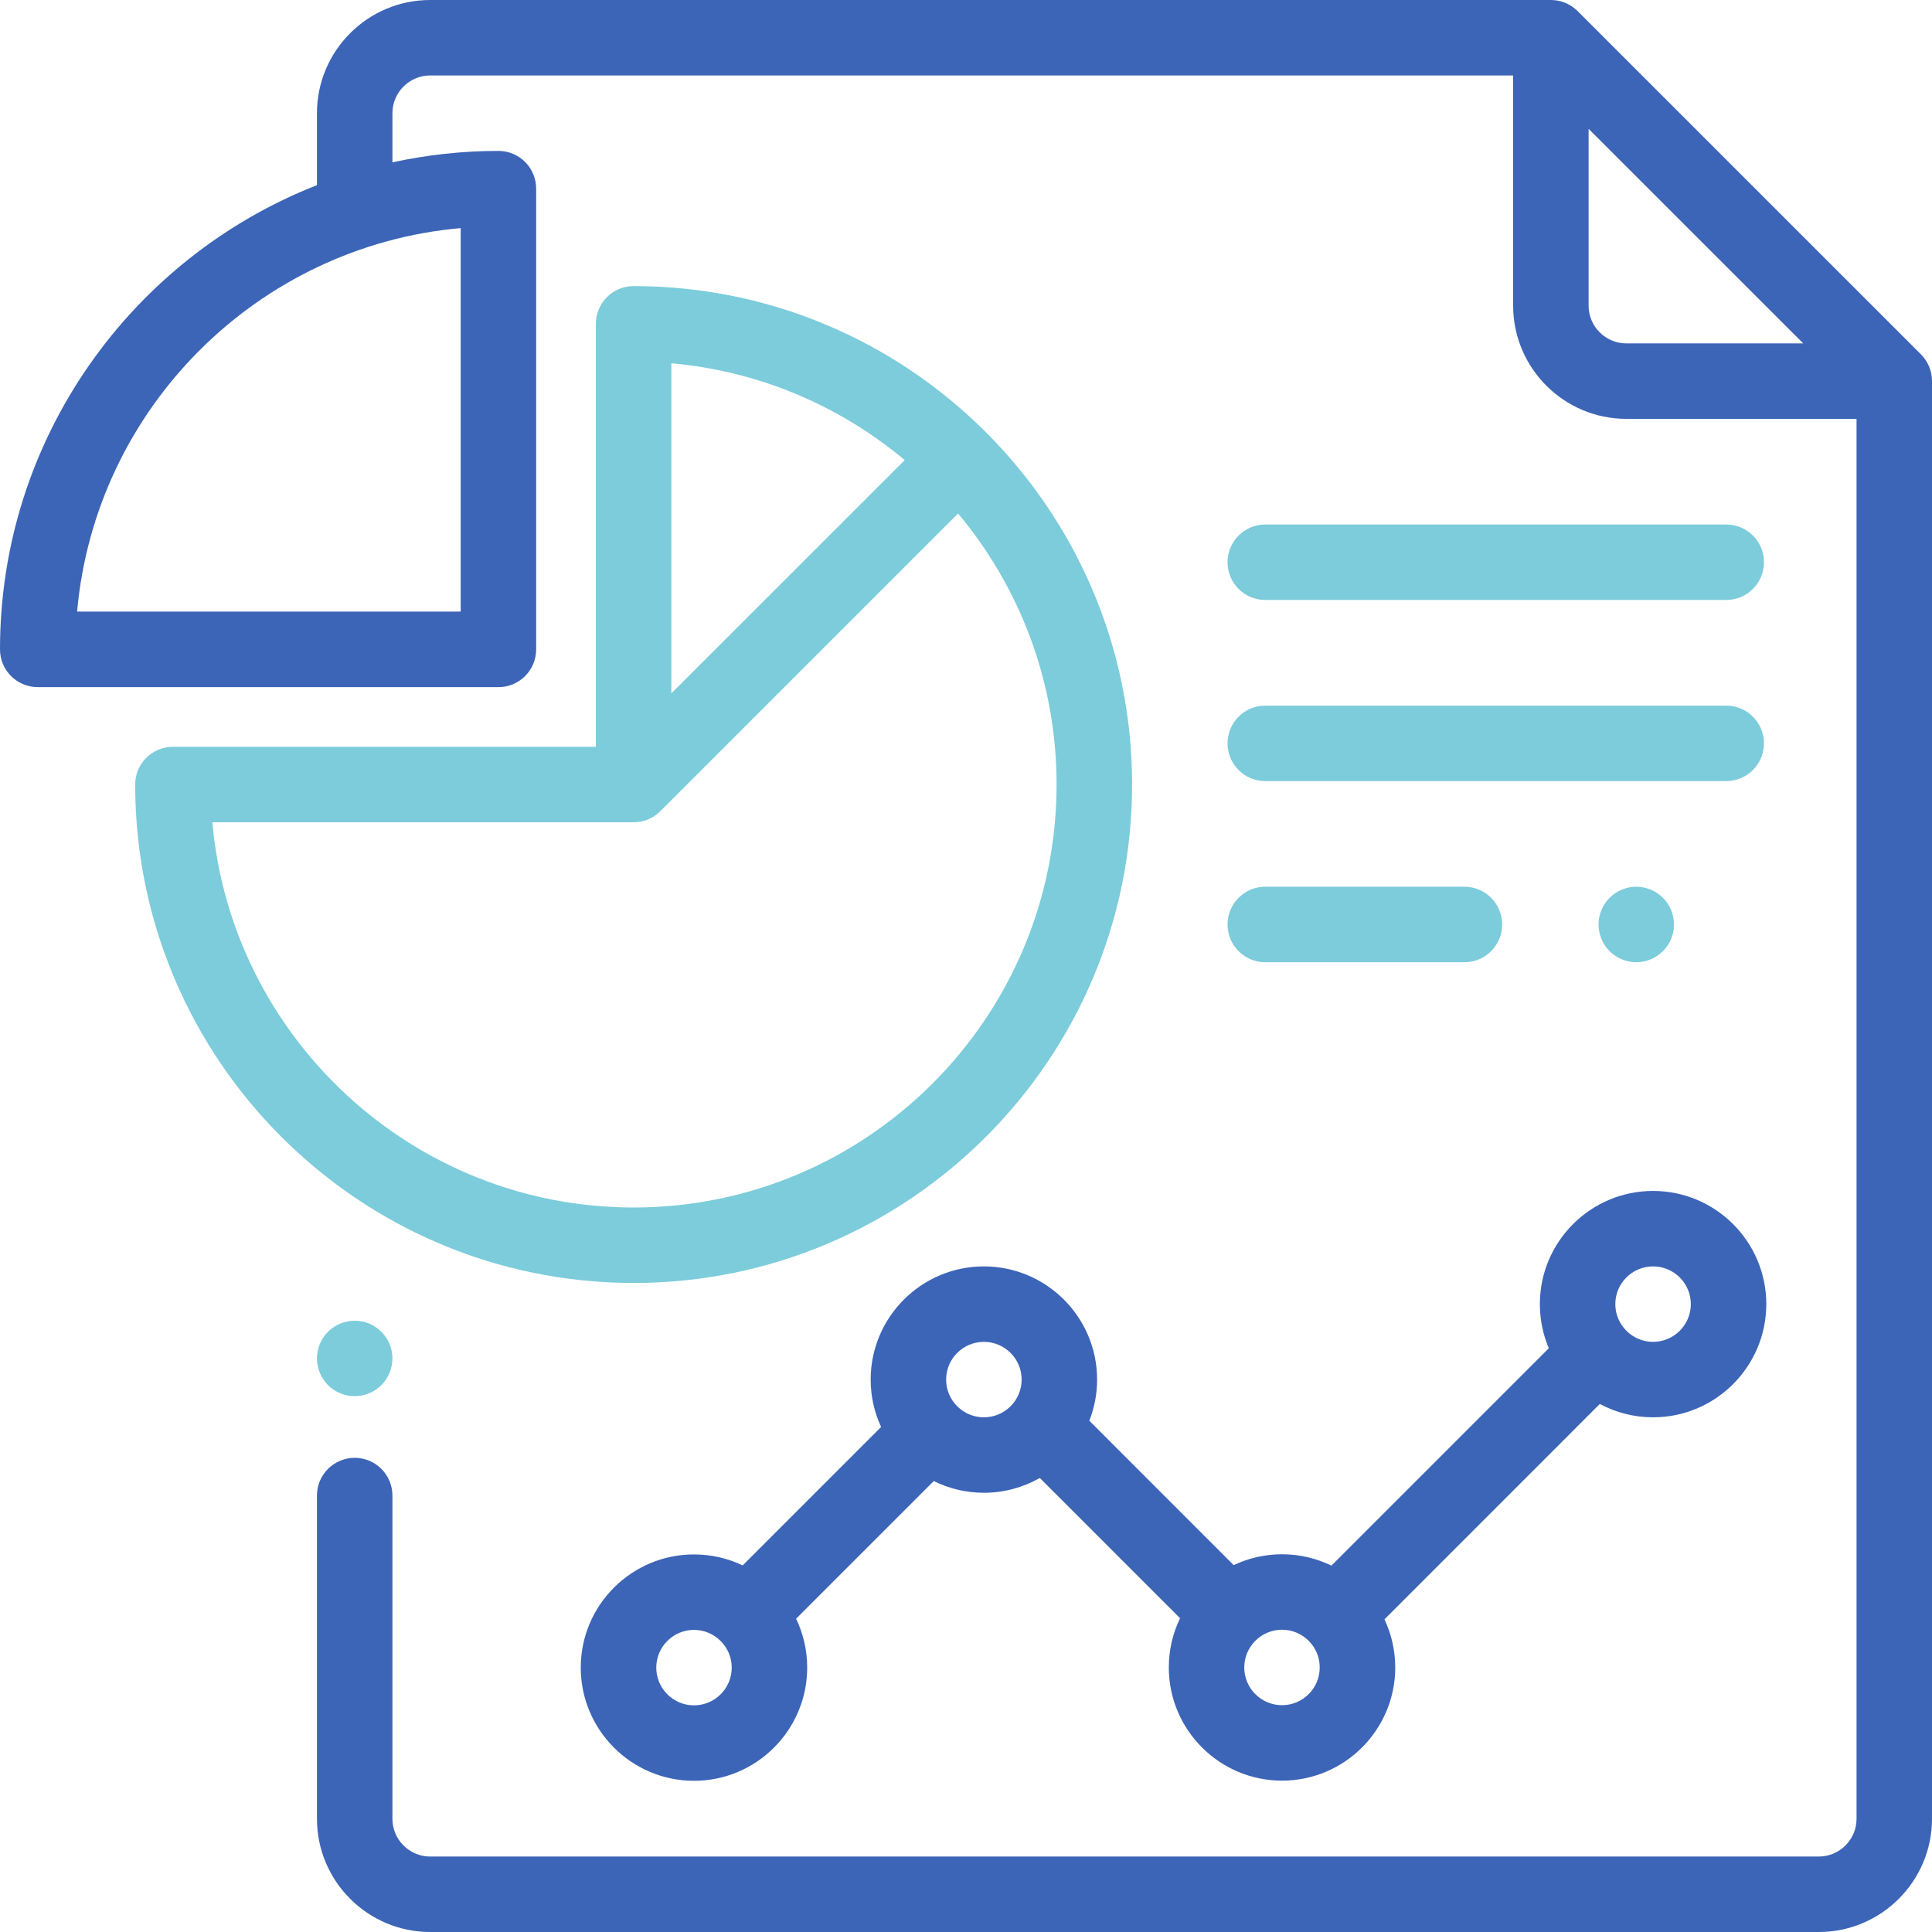
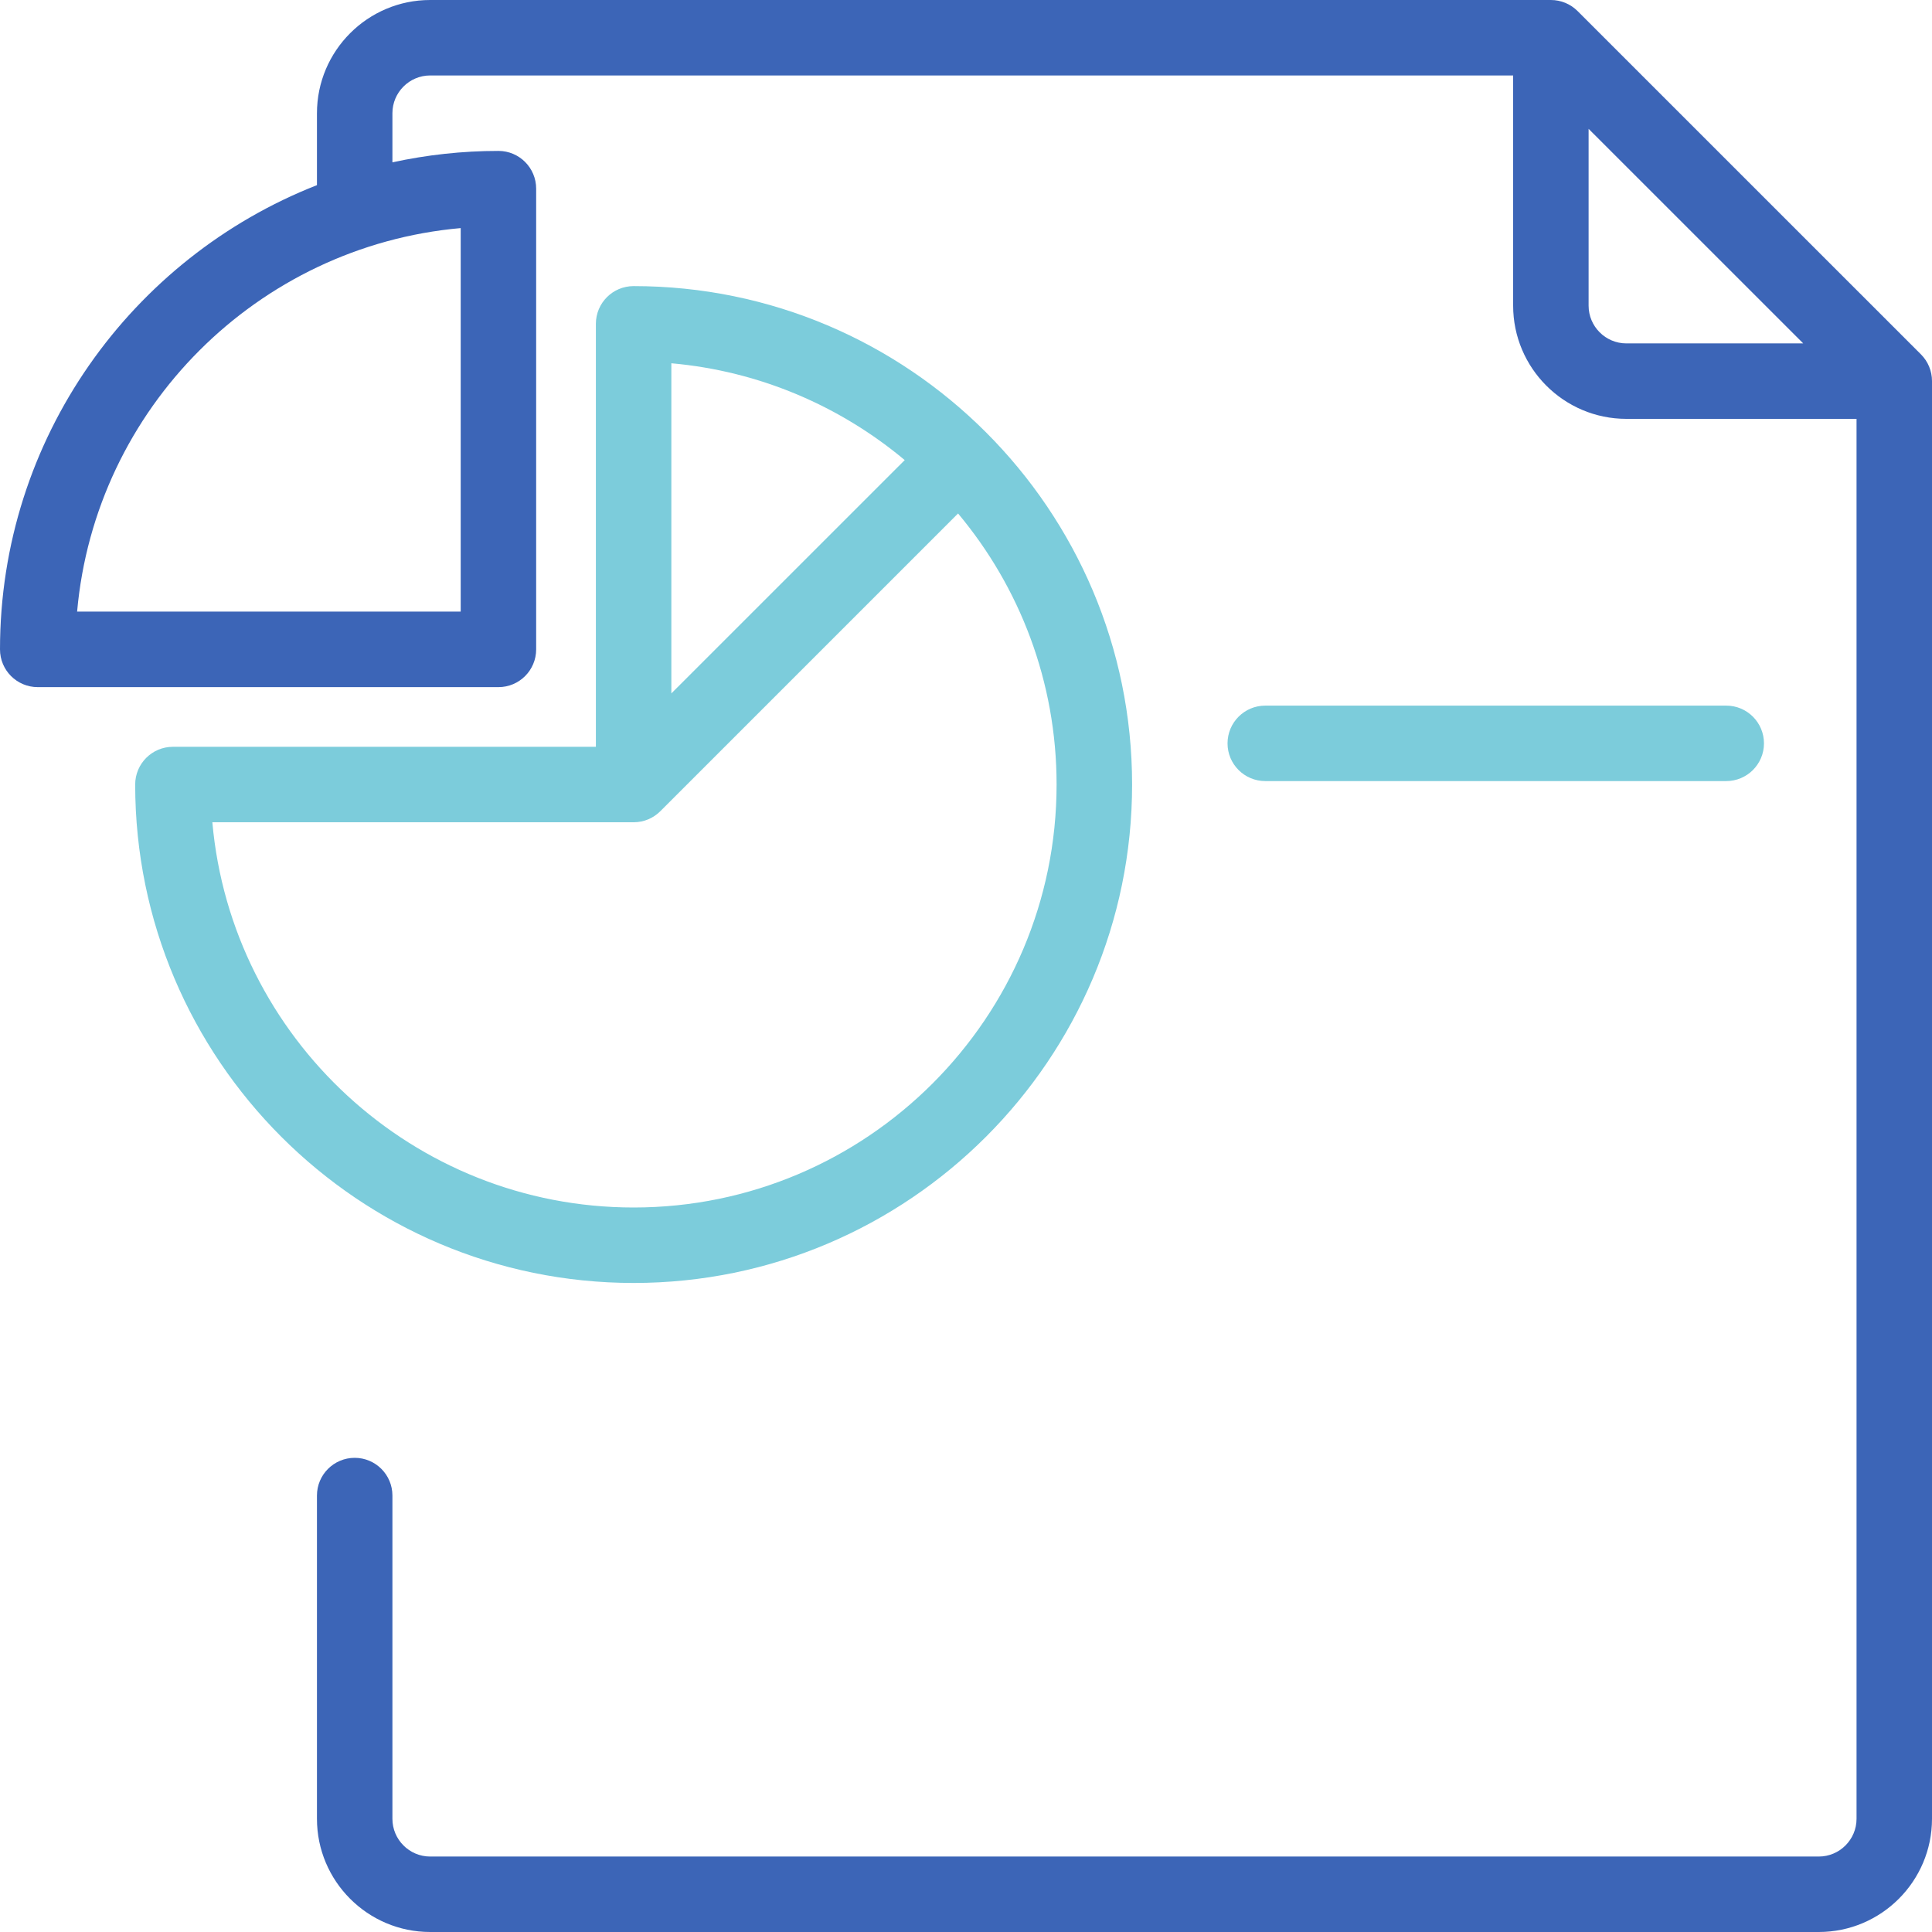
<svg xmlns="http://www.w3.org/2000/svg" width="35" height="35" viewBox="0 0 35 35" fill="none">
  <path d="M34.8 6.42L28.579 0.2C28.451 0.072 28.277 0 28.096 0H7.793C6.662 0 5.742 0.92 5.742 2.051V3.354C2.384 4.671 0 7.944 0 11.764C0 12.142 0.306 12.448 0.684 12.448H9.03C9.407 12.448 9.713 12.142 9.713 11.764V3.418C9.713 3.04 9.407 2.734 9.03 2.734C8.371 2.734 7.729 2.806 7.109 2.941V2.051C7.109 1.674 7.416 1.367 7.793 1.367H27.412V5.537C27.412 6.668 28.332 7.588 29.463 7.588H33.633V32.949C33.633 33.326 33.326 33.633 32.949 33.633H7.793C7.416 33.633 7.109 33.326 7.109 32.949V27.093C7.109 26.716 6.803 26.41 6.426 26.41C6.048 26.41 5.742 26.716 5.742 27.093V32.949C5.742 34.08 6.662 35 7.793 35H32.949C34.08 35 35 34.08 35 32.949V6.903C35 6.722 34.928 6.548 34.8 6.42ZM8.346 4.132V11.08H1.397C1.724 7.399 4.665 4.459 8.346 4.132ZM29.463 6.221C29.086 6.221 28.779 5.914 28.779 5.537V2.334L32.667 6.221H29.463Z" fill="#3C65B7" />
-   <path d="M6.909 24.126C6.782 23.999 6.606 23.926 6.426 23.926C6.246 23.926 6.07 23.999 5.942 24.126C5.815 24.253 5.742 24.43 5.742 24.609C5.742 24.789 5.815 24.965 5.942 25.093C6.07 25.22 6.246 25.293 6.426 25.293C6.606 25.293 6.782 25.22 6.909 25.093C7.036 24.965 7.109 24.789 7.109 24.609C7.109 24.43 7.036 24.253 6.909 24.126Z" fill="#7CCCDB" />
  <path d="M11.479 5.183C11.101 5.183 10.795 5.489 10.795 5.867V13.529H3.133C2.755 13.529 2.449 13.835 2.449 14.213C2.449 19.192 6.5 23.242 11.479 23.242C16.458 23.242 20.509 19.192 20.509 14.213C20.509 9.234 16.458 5.183 11.479 5.183ZM12.162 6.581C13.763 6.723 15.223 7.359 16.39 8.335L12.162 12.562V6.581ZM11.479 21.875C7.484 21.875 4.193 18.802 3.847 14.896H11.479C11.668 14.896 11.838 14.82 11.962 14.696C11.962 14.696 11.962 14.696 11.962 14.696L17.356 9.302C18.47 10.633 19.141 12.346 19.141 14.213C19.141 18.438 15.704 21.875 11.479 21.875Z" fill="#7CCCDB" />
-   <path d="M29.947 21.575C28.816 21.575 27.896 22.494 27.896 23.625C27.896 23.909 27.954 24.179 28.058 24.425L24.12 28.363C23.849 28.231 23.546 28.157 23.225 28.157C22.912 28.157 22.615 28.228 22.349 28.354L19.734 25.738C19.825 25.507 19.875 25.256 19.875 24.992C19.875 23.862 18.955 22.942 17.824 22.942C16.693 22.942 15.773 23.862 15.773 24.992C15.773 25.299 15.841 25.59 15.962 25.851L13.454 28.359C13.187 28.231 12.888 28.16 12.572 28.16C11.441 28.16 10.521 29.08 10.521 30.21C10.521 31.341 11.441 32.261 12.572 32.261C13.703 32.261 14.623 31.341 14.623 30.21C14.623 29.893 14.551 29.593 14.422 29.325L16.916 26.831C17.19 26.966 17.498 27.043 17.824 27.043C18.192 27.043 18.538 26.945 18.837 26.775L21.378 29.316C21.247 29.586 21.174 29.888 21.174 30.208C21.174 31.338 22.094 32.258 23.225 32.258C24.356 32.258 25.276 31.338 25.276 30.208C25.276 29.896 25.206 29.601 25.081 29.336L28.982 25.434C29.27 25.588 29.599 25.676 29.947 25.676C31.078 25.676 31.998 24.756 31.998 23.625C31.998 22.494 31.078 21.575 29.947 21.575ZM12.572 30.894C12.195 30.894 11.889 30.587 11.889 30.211C11.889 29.834 12.195 29.527 12.572 29.527C12.756 29.527 12.922 29.6 13.045 29.718C13.048 29.721 13.05 29.724 13.053 29.727C13.056 29.73 13.06 29.733 13.063 29.736C13.182 29.859 13.256 30.026 13.256 30.211C13.256 30.587 12.949 30.894 12.572 30.894ZM17.824 25.676C17.447 25.676 17.14 25.369 17.14 24.992C17.14 24.616 17.447 24.309 17.824 24.309C18.201 24.309 18.508 24.616 18.508 24.992C18.508 25.369 18.201 25.676 17.824 25.676ZM23.225 30.891C22.848 30.891 22.541 30.585 22.541 30.208C22.541 29.831 22.848 29.524 23.225 29.524C23.602 29.524 23.908 29.831 23.908 30.208C23.908 30.585 23.602 30.891 23.225 30.891ZM29.947 24.309C29.57 24.309 29.263 24.002 29.263 23.625C29.263 23.248 29.57 22.942 29.947 22.942C30.324 22.942 30.631 23.248 30.631 23.625C30.631 24.002 30.324 24.309 29.947 24.309Z" fill="#3C65B7" />
-   <path d="M26.53 16.064H22.922C22.544 16.064 22.238 16.371 22.238 16.748C22.238 17.125 22.544 17.432 22.922 17.432H26.53C26.907 17.432 27.213 17.125 27.213 16.748C27.213 16.371 26.907 16.064 26.53 16.064Z" fill="#7CCCDB" />
-   <path d="M30.126 16.265C29.999 16.138 29.822 16.064 29.643 16.064C29.463 16.064 29.286 16.137 29.159 16.265C29.032 16.392 28.959 16.568 28.959 16.748C28.959 16.928 29.032 17.104 29.159 17.231C29.286 17.358 29.462 17.432 29.643 17.432C29.822 17.432 29.999 17.358 30.126 17.231C30.253 17.104 30.326 16.928 30.326 16.748C30.326 16.568 30.253 16.392 30.126 16.265Z" fill="#7CCCDB" />
-   <path d="M31.272 9.502H22.922C22.544 9.502 22.238 9.808 22.238 10.185C22.238 10.563 22.544 10.869 22.922 10.869H31.272C31.65 10.869 31.956 10.563 31.956 10.185C31.956 9.808 31.65 9.502 31.272 9.502Z" fill="#7CCCDB" />
  <path d="M31.272 12.783H22.922C22.544 12.783 22.238 13.089 22.238 13.467C22.238 13.844 22.544 14.15 22.922 14.15H31.272C31.65 14.15 31.956 13.844 31.956 13.467C31.956 13.089 31.65 12.783 31.272 12.783Z" fill="#7CCCDB" />
</svg>